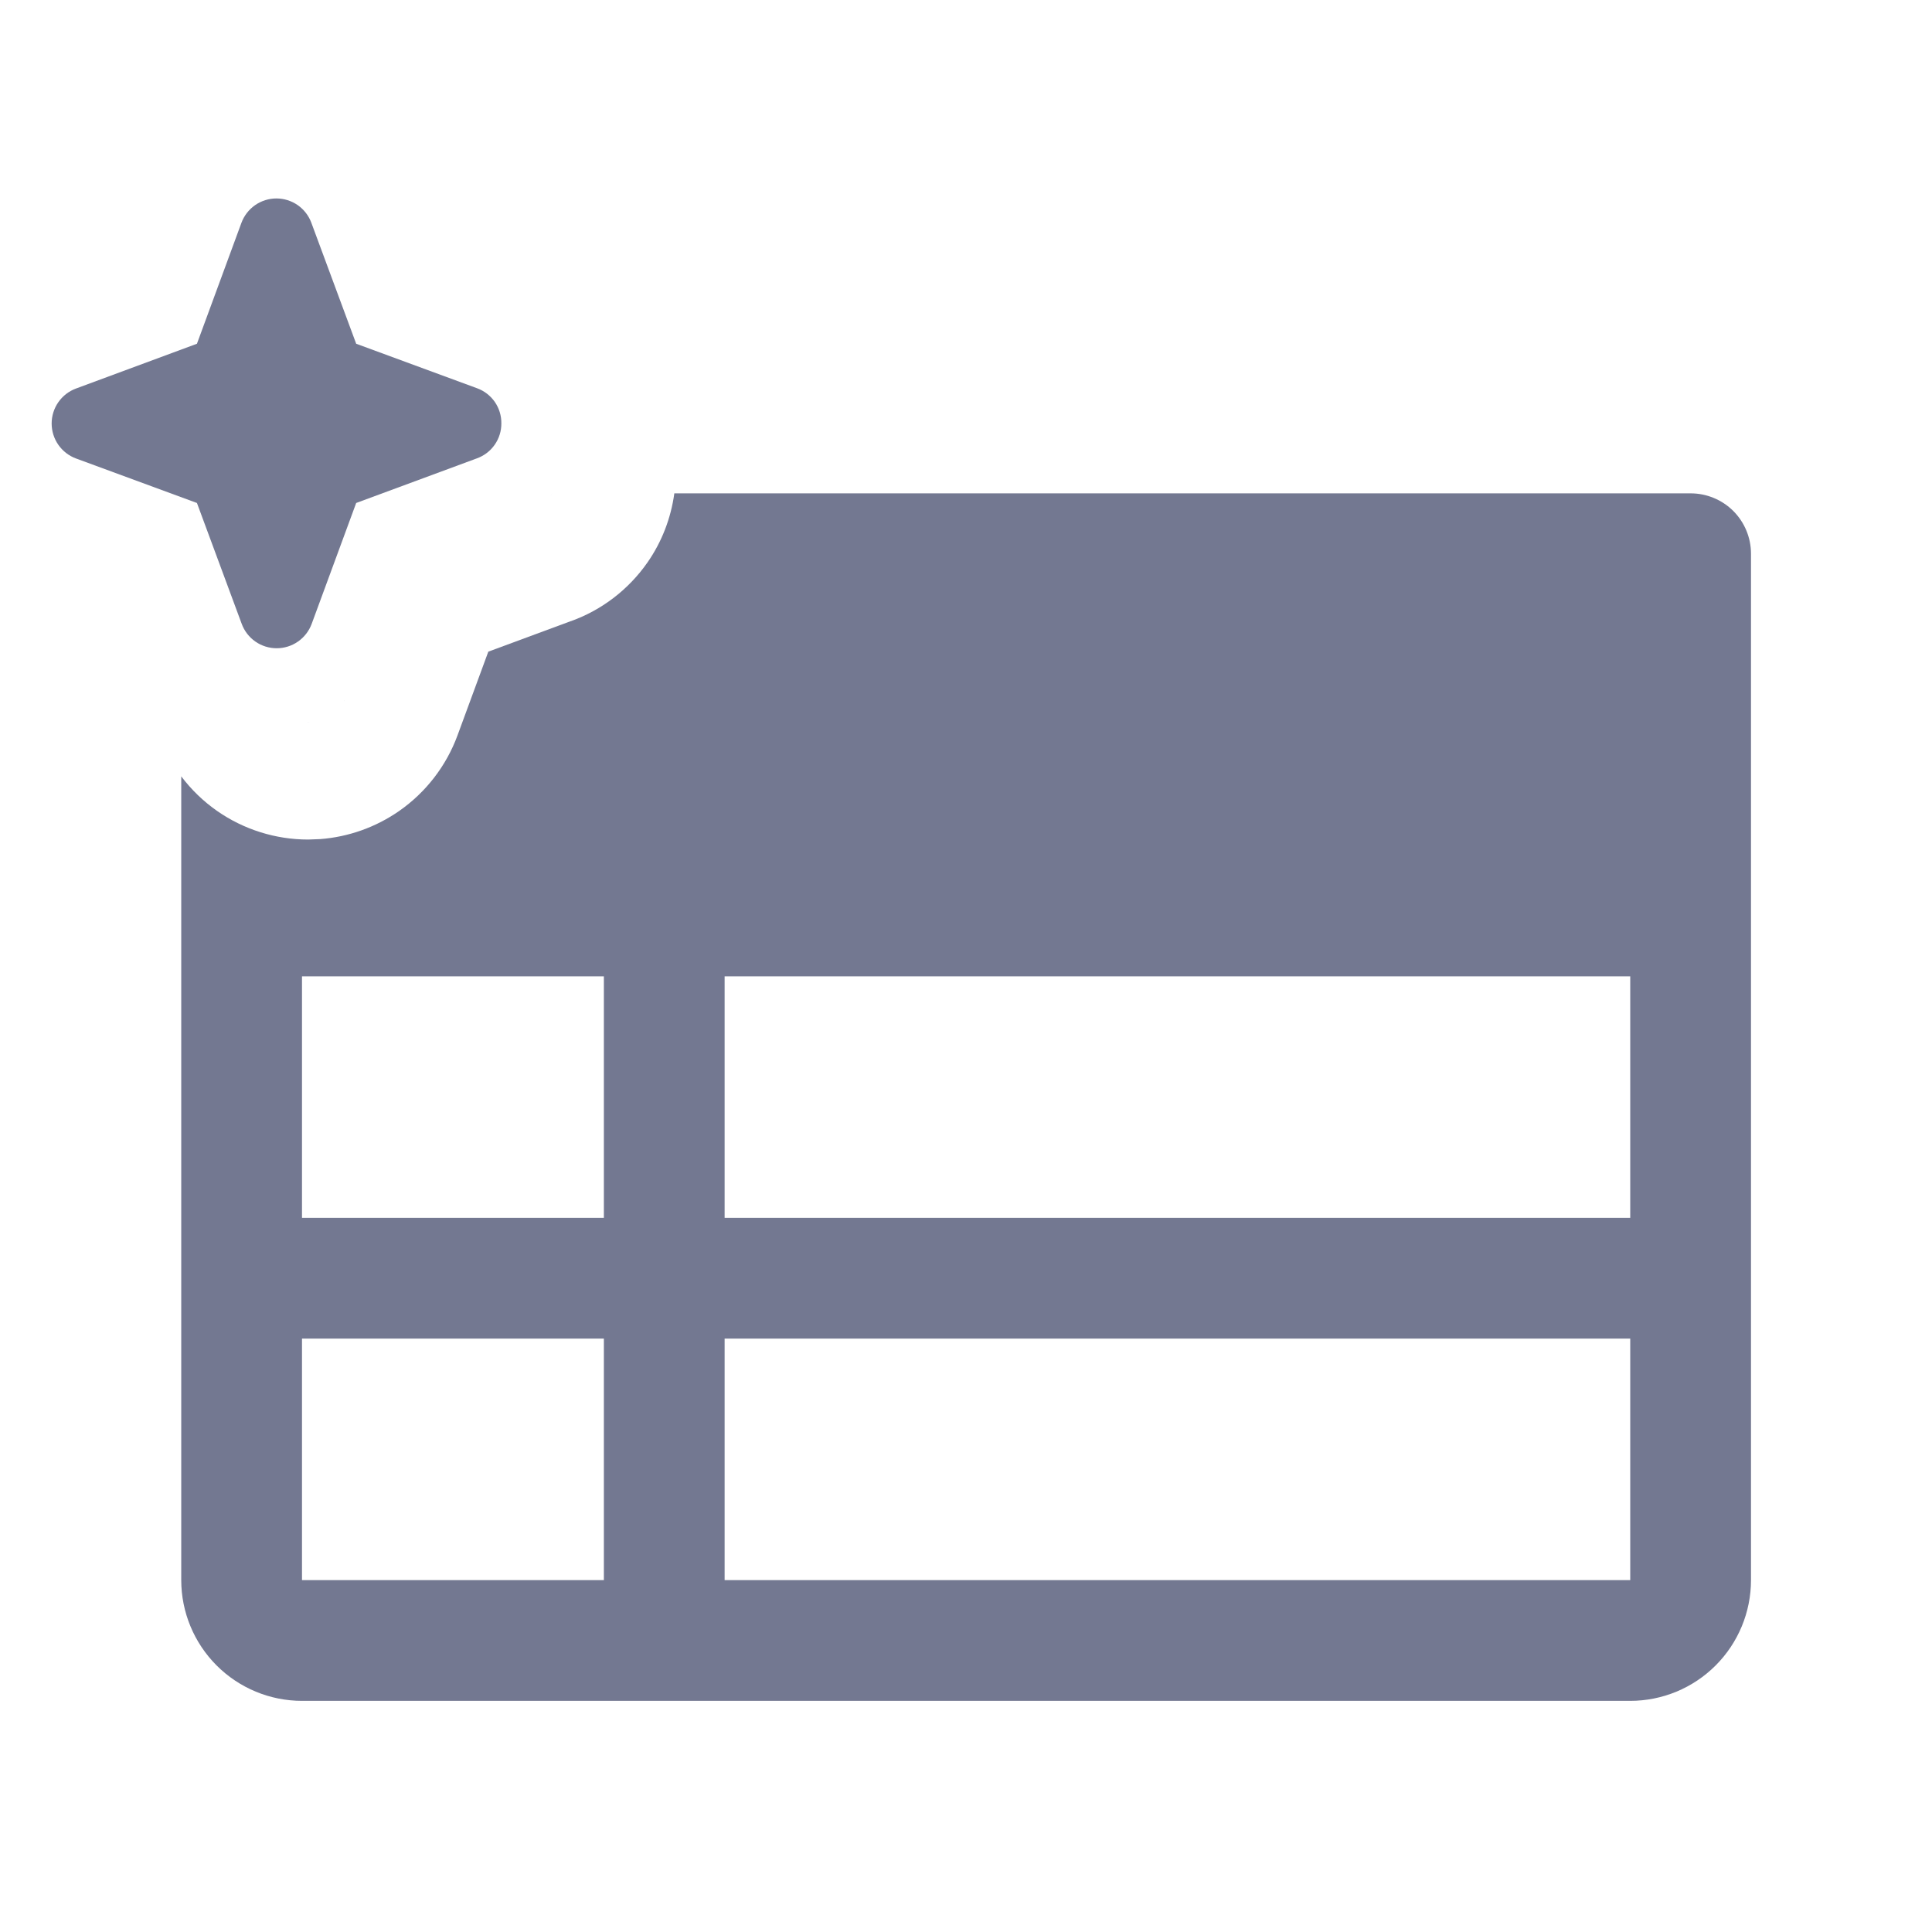
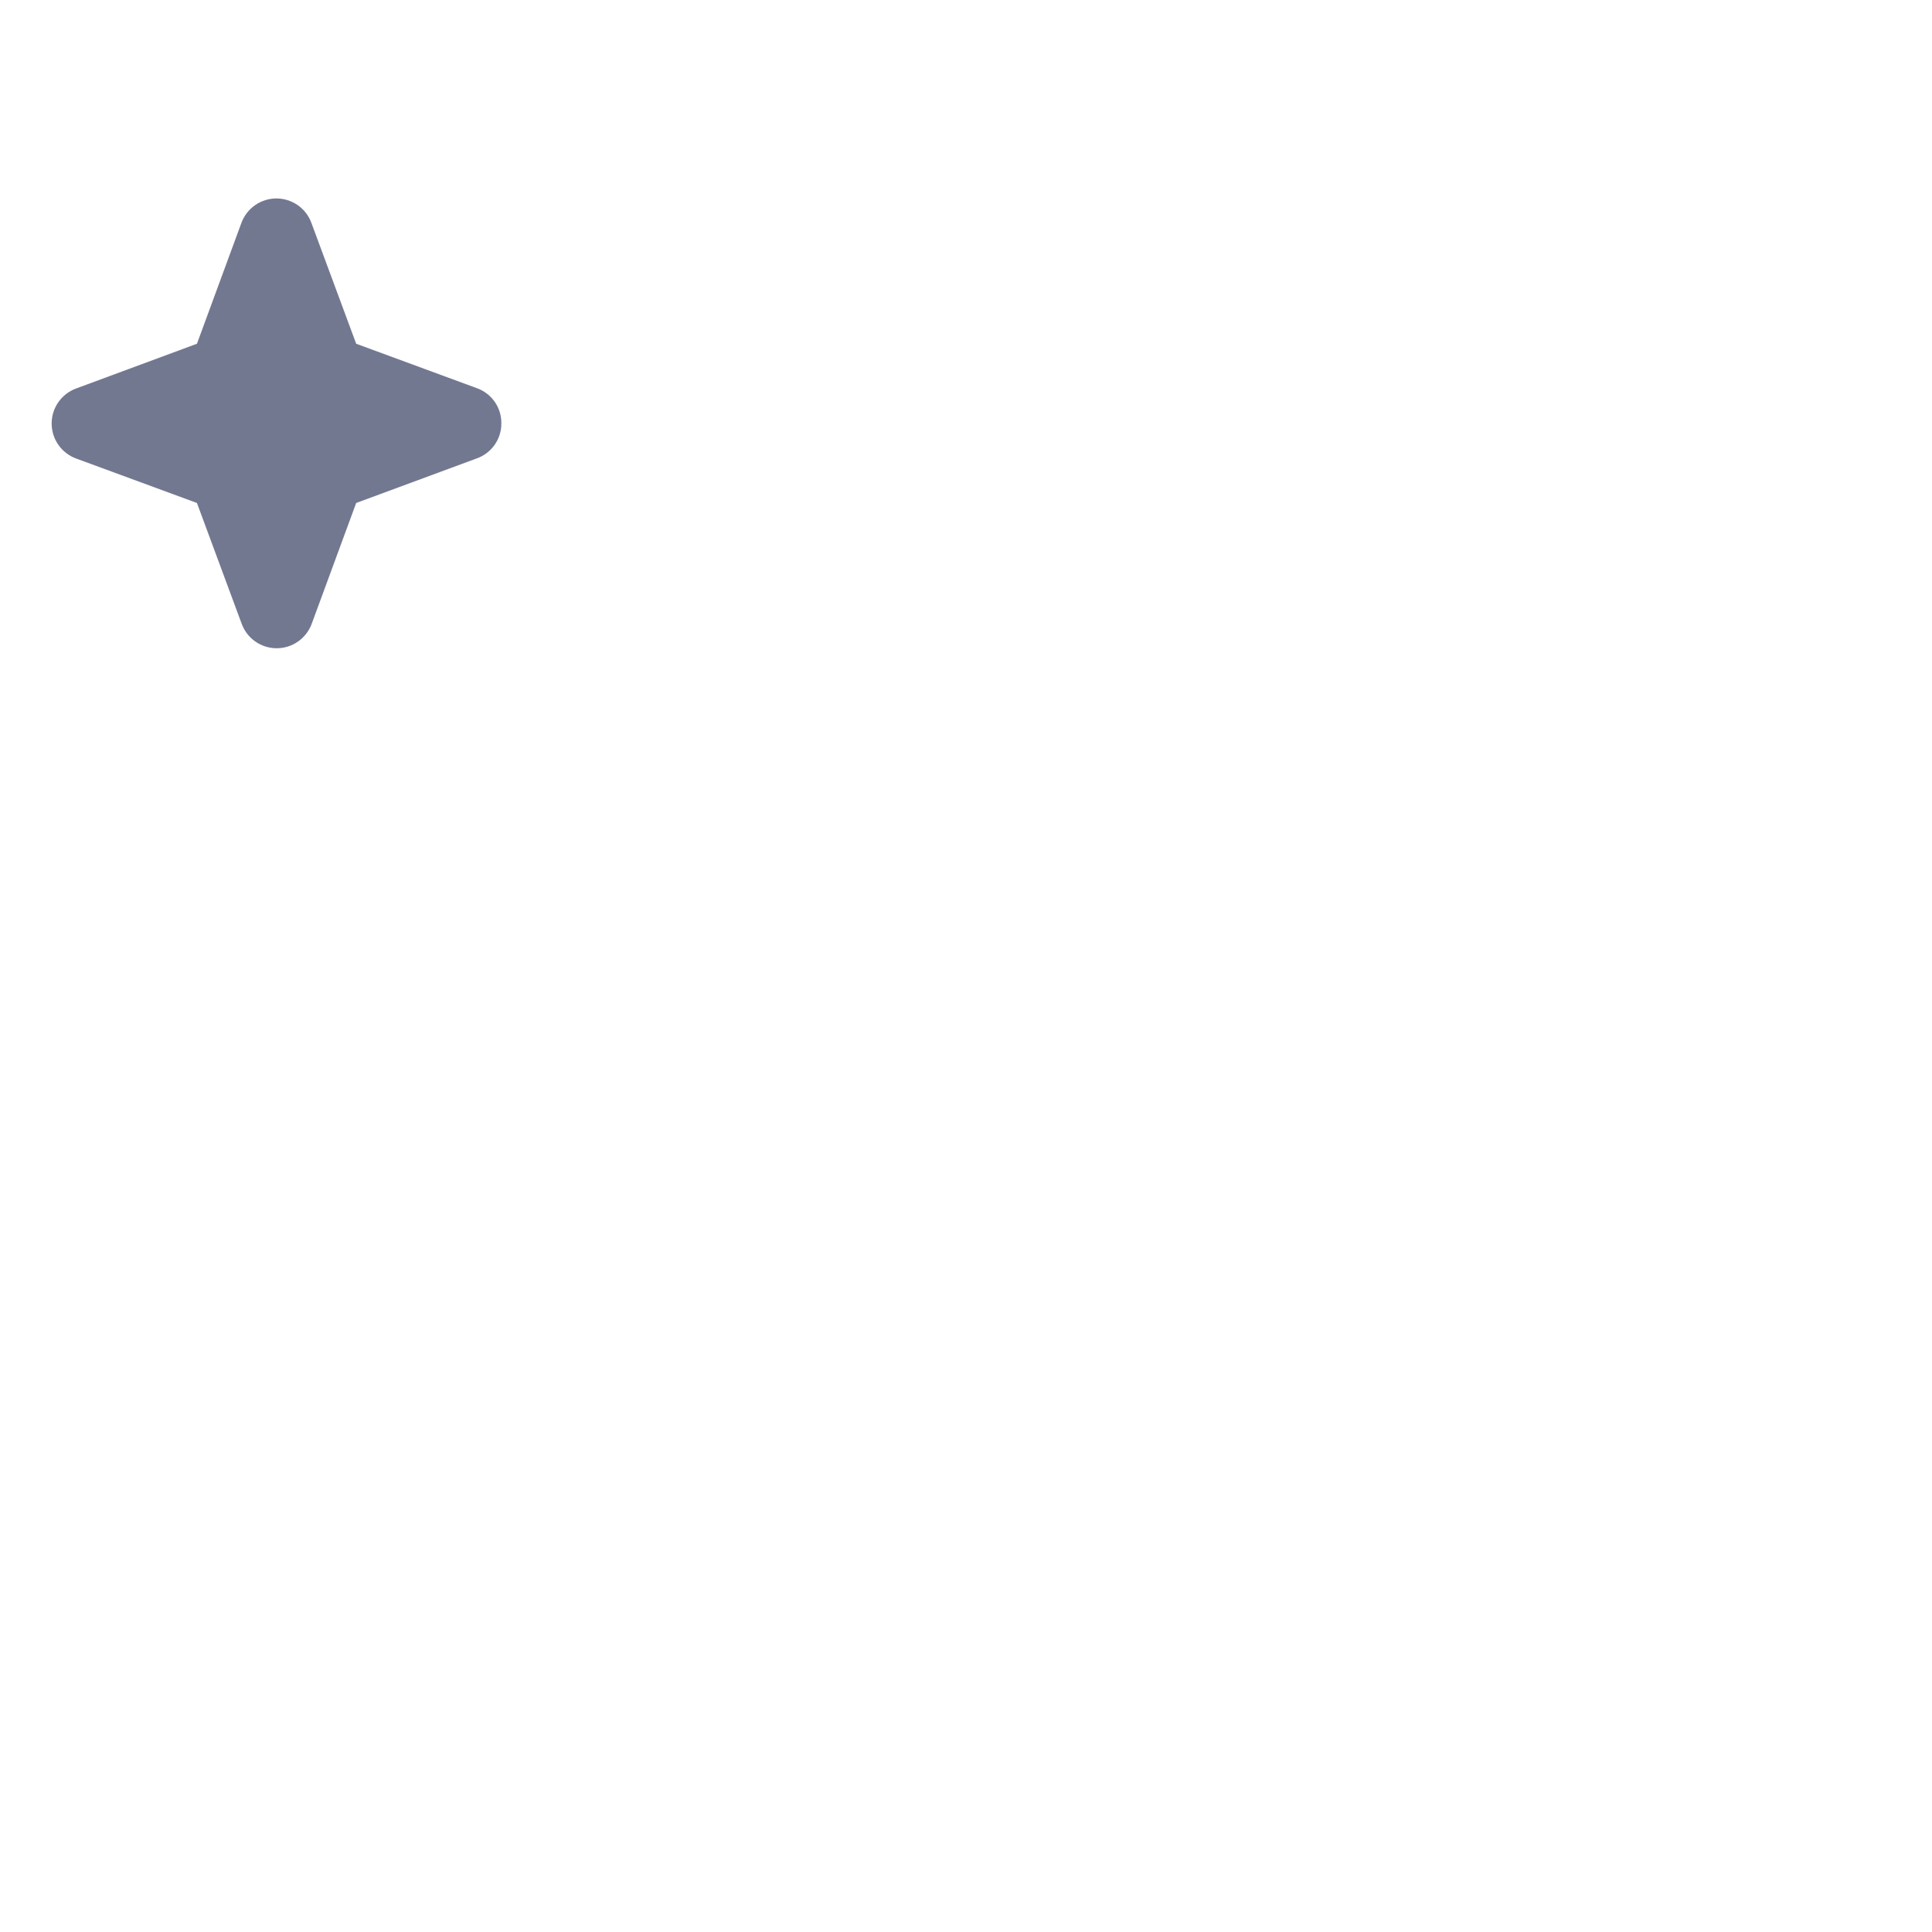
<svg xmlns="http://www.w3.org/2000/svg" width="64" height="64" viewBox="0 0 64 64" fill="none">
-   <path d="M56.004 16.343C56.534 16.343 57.043 16.553 57.418 16.927C57.793 17.303 58.004 17.812 58.004 18.343V52.343C58.004 53.403 57.582 54.421 56.832 55.171C56.082 55.921 55.065 56.343 54.004 56.343H10.004C8.943 56.343 7.926 55.921 7.176 55.171C6.426 54.421 6.004 53.403 6.004 52.343V25.718C6.336 26.157 6.735 26.545 7.191 26.863C8.076 27.48 9.129 27.811 10.208 27.811L10.61 27.796C11.547 27.724 12.45 27.403 13.225 26.863C14.109 26.246 14.784 25.371 15.156 24.359L16.176 21.587L18.917 20.573L18.919 20.574C19.942 20.205 20.825 19.526 21.447 18.634C21.925 17.949 22.226 17.163 22.338 16.343H56.004ZM10.004 52.343H20.004V44.343H10.004V52.343ZM24.004 52.343H54.004V44.343H24.004V52.343ZM10.004 40.343H20.004V32.343H10.004V40.343ZM24.004 40.343H54.004V32.343H24.004V40.343ZM10.208 23.914L10.185 23.912C10.192 23.912 10.2 23.913 10.208 23.913C10.221 23.913 10.234 23.911 10.247 23.911C10.234 23.911 10.221 23.914 10.208 23.914ZM10.382 23.9C10.369 23.902 10.357 23.904 10.344 23.905C10.357 23.904 10.369 23.902 10.382 23.9ZM10.675 23.83C10.671 23.831 10.668 23.832 10.664 23.834C10.668 23.832 10.671 23.831 10.675 23.83ZM9.568 23.754C9.559 23.749 9.549 23.743 9.54 23.738C9.549 23.743 9.559 23.749 9.568 23.754ZM11.126 23.559C11.12 23.565 11.114 23.57 11.107 23.576C11.114 23.57 11.12 23.565 11.126 23.559ZM11.34 23.316C11.331 23.33 11.32 23.343 11.31 23.356C11.32 23.343 11.331 23.33 11.34 23.316ZM11.411 23.205C11.407 23.212 11.402 23.218 11.398 23.225C11.403 23.215 11.409 23.205 11.415 23.194L11.411 23.205ZM17.759 16.834C17.745 16.841 17.732 16.848 17.719 16.854C17.732 16.848 17.745 16.841 17.759 16.834ZM18.011 16.665C18.004 16.67 17.998 16.676 17.991 16.681C17.998 16.676 18.004 16.67 18.011 16.665ZM18.25 16.406L18.24 16.417C18.243 16.413 18.247 16.409 18.25 16.405C18.264 16.385 18.277 16.363 18.29 16.343C18.277 16.364 18.264 16.386 18.25 16.406Z" fill="#737891" />
  <path d="M16.608 14.024C16.61 14.277 16.533 14.525 16.388 14.732C16.243 14.94 16.038 15.097 15.8 15.183L11.799 16.662L10.325 20.666C10.237 20.903 10.079 21.108 9.872 21.252C9.665 21.397 9.418 21.474 9.166 21.474C8.913 21.474 8.666 21.397 8.459 21.252C8.252 21.108 8.094 20.903 8.007 20.666L6.524 16.662L2.519 15.188C2.282 15.101 2.078 14.943 1.933 14.736C1.788 14.528 1.711 14.282 1.711 14.029C1.711 13.776 1.788 13.53 1.933 13.322C2.078 13.115 2.282 12.957 2.519 12.87L6.524 11.387L7.997 7.383C8.085 7.145 8.243 6.941 8.45 6.796C8.657 6.652 8.904 6.574 9.156 6.574C9.409 6.574 9.656 6.652 9.863 6.796C10.07 6.941 10.228 7.145 10.315 7.383L11.799 11.387L15.803 12.861C16.041 12.947 16.246 13.106 16.391 13.314C16.535 13.523 16.611 13.771 16.608 14.024Z" fill="#737891" />
</svg>